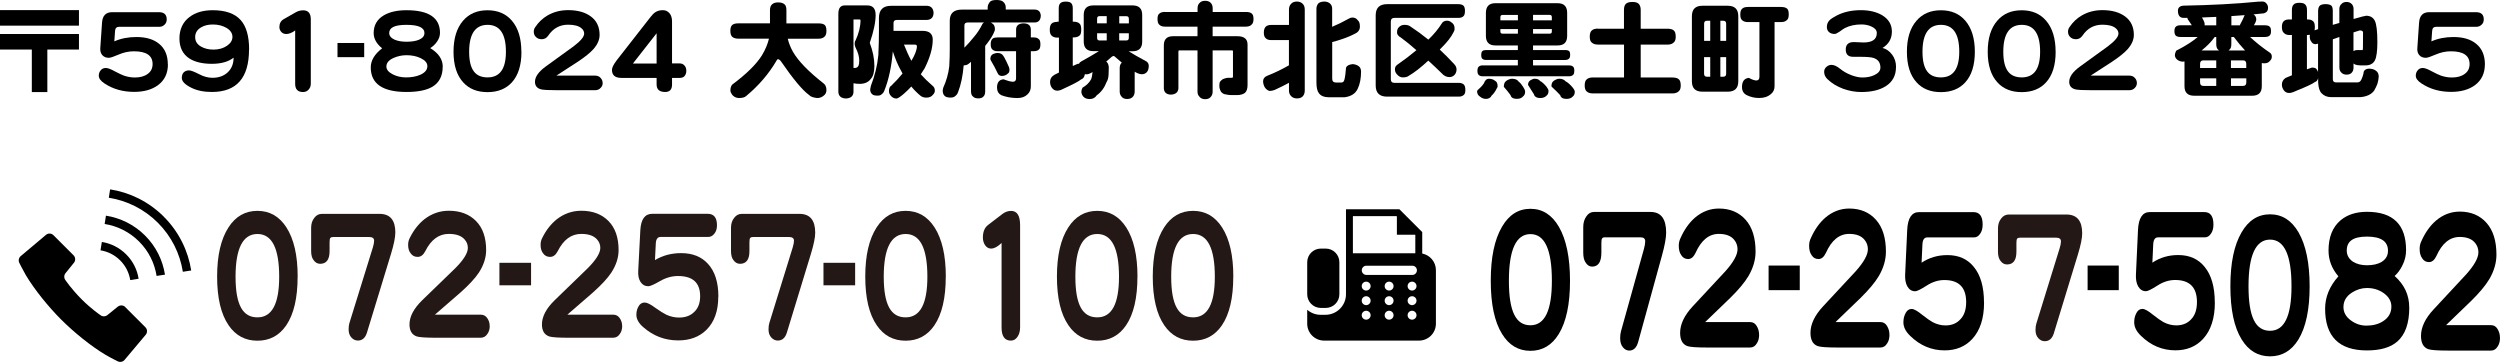
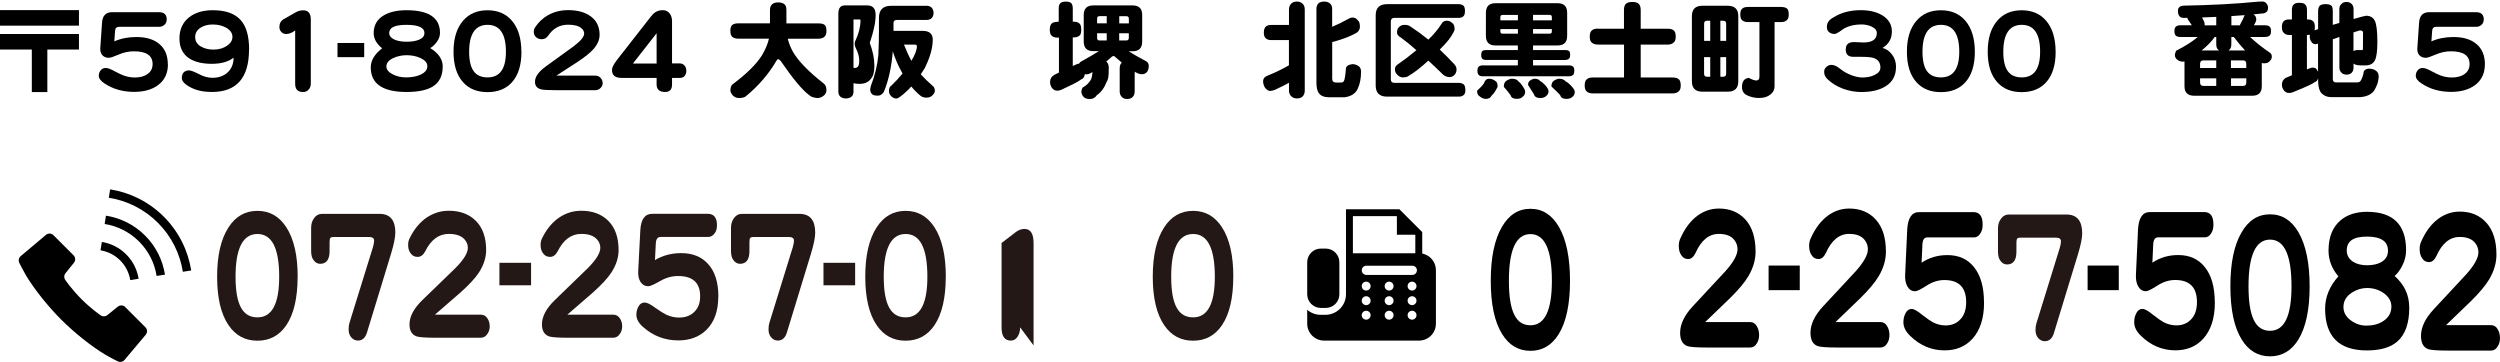
<svg xmlns="http://www.w3.org/2000/svg" id="_レイヤー_2" data-name="レイヤー 2" width="499.04" height="72.23" viewBox="0 0 499.04 72.23">
  <defs>
    <style>
      .cls-1 {
        fill: #231815;
      }
    </style>
  </defs>
  <g id="_レイヤー_1-2" data-name="レイヤー 1">
    <path d="M15.76,5.12H0v-3.1h15.76v3.1ZM15.76,9.89h-6.31v8.49h-3.1v-8.49H0v-3.1h15.76v3.1Z" />
    <path d="M33.52,12.84c0,1.81-.67,3.2-2.02,4.19-1.21.87-2.78,1.31-4.73,1.31-2.23,0-4.2-.55-5.89-1.67-.78-.5-1.16-1.02-1.16-1.56,0-.4.12-.76.37-1.06.24-.32.58-.48,1.04-.48.39,0,.99.22,1.79.67.79.42,1.4.7,1.81.85.71.25,1.44.38,2.19.38,1.08,0,1.94-.24,2.58-.73.64-.46.96-1.11.96-1.96,0-1.69-1.24-2.54-3.73-2.54-1.04,0-2.05.22-3.04.65-1,.43-1.65.65-1.96.65-.57,0-1.01-.19-1.33-.56-.29-.35-.42-.81-.38-1.37l.35-5.12c.1-1.37.77-2.06,2.02-2.06h9.33c1.04,0,1.56.48,1.56,1.44,0,.44-.15.8-.44,1.06-.28.28-.62.42-1.04.42h-8.02c-.5,0-.77.26-.81.79l-.15,2.12c1.29-.58,2.76-.87,4.41-.87,1.93,0,3.43.45,4.52,1.35,1.17.94,1.75,2.32,1.75,4.12Z" />
    <path d="M49.71,9.87c0,5.66-2.47,8.49-7.41,8.49-1.64,0-3.02-.29-4.16-.87-1.24-.62-1.85-1.27-1.85-1.94,0-.46.13-.83.38-1.1.26-.26.62-.4,1.06-.4.35,0,1,.24,1.96.73.93.5,1.83.75,2.71.75,1.24,0,2.23-.35,3-1.04.82-.74,1.23-1.73,1.23-2.98-1.04.82-2.49,1.23-4.35,1.23s-3.39-.36-4.5-1.08c-1.3-.86-1.96-2.19-1.96-3.98s.67-3.29,2.02-4.29c1.19-.9,2.73-1.35,4.62-1.35,2.54,0,4.4.65,5.58,1.96,1.12,1.25,1.69,3.21,1.69,5.87ZM46.4,7.37c0-.72-.39-1.32-1.17-1.79-.78-.46-1.69-.69-2.75-.69-.93,0-1.71.19-2.35.58-.78.46-1.17,1.1-1.17,1.94s.4,1.46,1.21,1.91c.69.39,1.51.58,2.44.58,1.07,0,1.97-.26,2.71-.77.72-.5,1.08-1.09,1.08-1.77Z" />
    <path d="M62.04,16.7c0,.49-.15.89-.46,1.21-.28.31-.64.46-1.1.46-1.04,0-1.56-.55-1.56-1.64V6.08c-.65.47-1.24.71-1.77.71-.39,0-.72-.13-.98-.39-.26-.28-.4-.61-.4-1,0-.72.29-1.25.87-1.58l2.44-1.39c.46-.25.94-.37,1.44-.37,1.01,0,1.52.6,1.52,1.79v12.87Z" />
    <path d="M72.7,11.41h-5.33v-2.83h5.33v2.83Z" />
    <path d="M88.37,13.3c0,1.86-.69,3.2-2.06,4.02-1.17.69-2.89,1.04-5.16,1.04-4.76,0-7.14-1.64-7.14-4.91,0-1.38.76-2.64,2.27-3.81-1.12-.9-1.69-1.92-1.69-3.04,0-1.57.69-2.76,2.06-3.56,1.17-.67,2.66-1,4.5-1,4.45,0,6.68,1.51,6.68,4.52,0,.62-.21,1.22-.62,1.79-.36.51-.8.93-1.33,1.25,1.66,1.01,2.5,2.25,2.5,3.71ZM85.31,13.2c0-.64-.45-1.17-1.35-1.6-.82-.39-1.76-.58-2.81-.58-.9,0-1.76.18-2.58.54-.96.43-1.44,1-1.44,1.71,0,.62.43,1.15,1.29,1.58.79.4,1.67.6,2.62.6,1.11,0,2.06-.17,2.85-.52.94-.42,1.42-.99,1.42-1.73ZM84.73,6.62c0-1.11-1.19-1.66-3.58-1.66s-3.46.55-3.46,1.64c0,.54.35.98,1.06,1.31.64.28,1.44.42,2.39.42,1.03,0,1.86-.13,2.5-.4.72-.31,1.08-.74,1.08-1.31Z" />
    <path d="M104.09,10.33c0,2.68-.64,4.72-1.92,6.12-1.18,1.29-2.8,1.94-4.85,1.94s-3.67-.64-4.85-1.94c-1.29-1.4-1.94-3.44-1.94-6.12s.64-4.73,1.91-6.2c1.19-1.39,2.82-2.08,4.87-2.08s3.68.69,4.87,2.08c1.26,1.47,1.89,3.54,1.89,6.2ZM100.99,10.33c0-3.58-1.22-5.37-3.66-5.37s-3.68,1.79-3.68,5.37,1.23,5.12,3.68,5.12,3.66-1.71,3.66-5.12Z" />
    <path d="M120.31,16.53c0,.4-.13.74-.4,1-.28.32-.66.48-1.15.48h-7.35c-1.83,0-2.96-.06-3.39-.17-.82-.21-1.23-.72-1.23-1.52,0-.98.72-2,2.14-3.04l5.58-4.04c1.4-1.06,2.1-1.9,2.1-2.54,0-.4-.18-.76-.54-1.06-.54-.47-1.43-.71-2.66-.71-1.68,0-3,.73-3.98,2.19-.33.47-.76.71-1.27.71s-.89-.15-1.17-.44c-.29-.26-.44-.62-.44-1.08,0-.33.1-.64.31-.92.64-.96,1.45-1.73,2.44-2.31,1.24-.71,2.6-1.06,4.1-1.06,1.92,0,3.44.43,4.58,1.29,1.14.86,1.71,2.08,1.71,3.66,0,.94-.4,1.88-1.21,2.81-.65.74-1.7,1.58-3.14,2.54-1.42.93-2.84,1.85-4.27,2.77h7.68c.49,0,.86.15,1.12.44.28.29.42.62.42,1Z" />
    <path d="M137,14.16c0,.4-.12.74-.35,1.02-.22.25-.53.37-.94.37h-1.56v1.33c0,.99-.46,1.48-1.37,1.48-1.14,0-1.71-.5-1.71-1.5v-1.31h-7.02c-1.26,0-1.89-.53-1.89-1.6,0-.46.33-1.11.98-1.96l6.72-8.6c.36-.46.67-.77.94-.94.42-.28.92-.42,1.52-.42.54,0,.98.21,1.33.62.33.4.5.94.5,1.6v8.41h1.54c.4,0,.72.15.96.44.24.26.35.61.35,1.04ZM131.07,12.68v-6.04l-4.73,6.04h4.73Z" />
    <path d="M147.39,4.66h6.31V2c0-.53.15-.91.44-1.15.28-.25.67-.37,1.17-.37.57,0,.98.12,1.25.35.28.19.42.58.42,1.17v2.67h6.41c.57,0,.98.1,1.23.31.24.21.35.6.35,1.19,0,.47-.1.83-.29,1.06-.28.33-.71.5-1.29.5h-6.14c.21.87.55,1.75,1.04,2.62,1.07,1.85,3.1,3.94,6.1,6.29.39.29.58.74.58,1.35,0,.46-.18.83-.54,1.1-.38.32-.81.48-1.29.48-.37-.04-.69-.1-.96-.19-.26-.08-.5-.23-.71-.44-1.32-.97-3.18-3.21-5.58-6.7-.22-.28-.42-.42-.58-.42-.13,0-.24.11-.33.33-1.55,2.64-3.57,4.98-6.06,7.04-.26.25-.75.38-1.46.38-.53-.03-.96-.24-1.31-.65-.24-.35-.35-.63-.35-.85,0-.5.12-.89.35-1.17,2.83-2.11,4.81-4.05,5.93-5.83.68-1.12,1.15-2.24,1.42-3.35h-6.1c-.54,0-.94-.12-1.21-.35-.26-.22-.4-.62-.4-1.21s.13-.98.4-1.19c.25-.21.65-.31,1.21-.31Z" />
    <path d="M173.12,1.08c1.11,0,1.67.63,1.67,1.9,0,1.44-.39,3.3-1.17,5.58.61,1.62.92,3.16.92,4.6,0,1.19-.23,2.05-.69,2.56-.49.68-1.23,1.02-2.25,1.02-.43,0-.84-.04-1.23-.12v1.77c-.05.81-.56,1.23-1.52,1.27-.94-.04-1.44-.46-1.5-1.27V2.75c0-1.11.42-1.67,1.27-1.67h4.5ZM170.37,13.55c.08.01.16.02.23.02.39,0,.65-.17.79-.5.08-.19.13-.53.13-1.02,0-.75-.25-1.61-.75-2.58-.11-.26-.17-.51-.17-.73,0-.28.06-.51.19-.69.65-1.42.98-2.75.98-4,0-.11-.05-.17-.17-.17h-1.23v9.66ZM185.01,1.15c.86.05,1.31.53,1.35,1.44-.04.89-.49,1.35-1.35,1.39h-5.98c-.44,0-.67.2-.67.6v1.58h5.81c1.34,0,2.02.58,2.02,1.75,0,1.67-.54,3.57-1.62,5.73-.25.42-.51.81-.77,1.19.64.72,1.41,1.47,2.31,2.25.33.24.5.57.5,1,0,.32-.13.6-.38.83-.29.39-.73.58-1.31.58-.46,0-.84-.12-1.14-.35-.68-.56-1.31-1.18-1.87-1.87-.49.53-.99,1.02-1.52,1.48-.72.61-1.2.92-1.44.92-.49,0-.89-.22-1.21-.65-.19-.25-.29-.53-.29-.85,0-.53.16-.89.48-1.08.85-.82,1.59-1.62,2.23-2.41-.1-.15-.18-.31-.25-.48-.64-1.12-1.2-2.44-1.69-3.94-.26,3.08-.83,5.69-1.69,7.83-.1.29-.27.53-.52.71-.17.19-.44.29-.83.29-.56,0-.92-.1-1.08-.29-.26-.21-.4-.53-.4-.96.03-.19.08-.44.15-.73.78-1.98,1.27-4.01,1.48-6.08.08-1.73.12-3.32.12-4.77v-2.66c0-1.62.8-2.44,2.39-2.44h7.16ZM180.45,8.91c.5,1.26.99,2.34,1.48,3.23.73-1.22,1.1-2.19,1.1-2.92,0-.21-.14-.31-.42-.31h-2.17Z" />
-     <path d="M198.93,0c.61,0,1.04.11,1.29.33.36.29.54.67.54,1.14v.44h5.83c.74.04,1.12.45,1.17,1.23-.04.86-.43,1.31-1.17,1.35h-8.78c.07.04.15.1.23.17.37.21.56.59.56,1.14,0,.21-.04.39-.13.54-.26.67-.73,1.43-1.39,2.29-.14.19-.28.38-.42.54v9.04c0,.51-.12.87-.37,1.08-.21.24-.55.35-1.02.35s-.81-.12-1.02-.35c-.28-.19-.42-.55-.42-1.08v-5.87c-.17.14-.33.27-.48.4-.22.19-.55.3-.98.31-.18,2.1-.55,3.87-1.12,5.33-.11.33-.29.59-.54.77-.21.22-.52.33-.94.33-.58,0-.98-.11-1.19-.33-.26-.24-.4-.6-.4-1.08.01-.14.05-.32.1-.54.64-1.4,1.04-2.83,1.21-4.29.07-1.25.1-2.39.1-3.41v-5.68c0-1.49.8-2.23,2.39-2.23h5.18v-.44c0-.4.17-.79.5-1.17.25-.21.66-.31,1.25-.31ZM192.52,9.51c.67-.68,1.25-1.33,1.75-1.96.73-.83,1.35-1.75,1.83-2.75.08-.14.2-.24.35-.31h-3.27c-.44,0-.67.19-.67.56v4.46ZM199.16,10.58c.39,0,.69.11.92.33.24.25.52.73.85,1.44.39.76.58,1.28.58,1.54,0,.35-.06.57-.19.67-.36.4-.8.6-1.33.6-.39,0-.67-.17-.83-.52-.39-.85-.84-1.69-1.35-2.54-.08-.14-.12-.26-.12-.35,0-.43.17-.74.5-.94.3-.15.63-.23.98-.23ZM199.08,7.47h3.75v-1.58c.01-.78.49-1.19,1.44-1.23.99,0,1.49.41,1.5,1.23v1.58h.56c.46,0,.78.1.98.31.25.14.37.49.37,1.04,0,.46-.07.78-.21.98-.24.28-.62.42-1.14.42h-.56v7.02c0,.67-.23,1.21-.69,1.62-.49.47-1.14.71-1.98.71-1.15,0-2.24-.19-3.25-.58-.55-.31-.83-.81-.83-1.52,0-1,.42-1.55,1.25-1.64.1,0,.21.04.33.1.55.22,1.08.35,1.58.39.43,0,.64-.23.64-.69v-5.41h-3.75c-.39,0-.7-.1-.94-.31-.25-.19-.37-.55-.37-1.08s.13-.9.37-1.1c.18-.17.49-.25.94-.25Z" />
    <path d="M211.01,4.33h.33V1.67c0-.47.1-.81.31-1.02.21-.22.58-.33,1.1-.33s.89.11,1.08.31c.21.21.31.55.31,1.04v2.66h.17c.5,0,.87.11,1.12.33.26.17.4.58.4,1.23,0,.53-.08.9-.23,1.1-.28.32-.71.48-1.29.48h-.17v5.7c.35-.17.68-.31,1-.44h.25c.08-.21.25-.37.5-.5,1.25-.68,2.4-1.35,3.46-2.02h-1.1c-1.28,0-1.92-.64-1.92-1.92V2.98c0-1.26.64-1.9,1.92-1.9h7.83c1.28,0,1.92.63,1.92,1.9v5.33c0,1.28-.64,1.92-1.92,1.92h-.79c.92.58,2.09,1.26,3.54,2.02.32.21.48.51.48.92,0,.5-.12.89-.35,1.19-.26.31-.61.46-1.04.46-.33,0-.74-.13-1.23-.39-.07-.04-.13-.08-.19-.13v3.94c0,.4-.1.73-.29.98-.25.36-.66.54-1.23.54-.51,0-.9-.17-1.14-.52-.22-.26-.33-.6-.33-1v-4.64c0-.49.14-.85.42-1.1-.43-.35-.87-.72-1.31-1.12-.14-.14-.24-.21-.29-.21-.12,0-.26.06-.42.17-.39.33-.76.65-1.1.96.06.03.1.05.12.08.24.24.37.59.4,1.06,0,.53-.01,1.01-.04,1.46-.03.61-.16,1.1-.4,1.48-.44,1.15-1.1,2.03-1.96,2.64-.32.5-.79.75-1.41.75s-1.05-.19-1.33-.56c-.22-.29-.33-.61-.33-.96,0-.21.08-.46.23-.75.76-.43,1.33-.98,1.69-1.64.15-.33.26-.83.31-1.48-.12.07-.24.13-.33.19-.33.18-.61.27-.83.27-.13,0-.25-.01-.37-.04-.1.58-.35.94-.77,1.06-.4.35-1.57.96-3.5,1.85-.49.26-.9.39-1.25.39-.43,0-.78-.19-1.06-.56-.25-.35-.37-.74-.37-1.19,0-.61.28-1.08.85-1.41.29-.15.6-.31.92-.46v-6.97h-.33c-.46,0-.82-.12-1.08-.35-.28-.22-.42-.63-.42-1.23s.14-1.05.42-1.27c.21-.19.57-.29,1.08-.29ZM219,4.66h1.92v-1.44h-1.44c-.32,0-.48.17-.48.52v.92ZM220.92,8.08v-1.44h-1.92v.92c0,.35.16.52.48.52h1.44ZM223.42,3.23v1.44h1.92v-.92c0-.35-.17-.52-.52-.52h-1.39ZM224.81,8.08c.35,0,.52-.17.52-.52v-.92h-1.92v1.44h1.39Z" />
-     <path d="M232.58,2.39h6.47v-.73c0-.49.15-.86.46-1.12.22-.25.58-.38,1.06-.38.46,0,.82.12,1.08.38.28.26.42.64.42,1.12v.73h6.66c.54,0,.93.11,1.16.33.22.18.33.54.33,1.08,0,.47-.1.81-.29,1.02-.26.33-.67.5-1.21.5h-6.66v1.91h4.97c1.33,0,2,.56,2,1.67v8.08c0,.72-.17,1.24-.52,1.56-.37.29-.92.44-1.62.44h-1.1c-.33,0-.69-.04-1.08-.13-.39-.03-.71-.21-.98-.54-.22-.39-.33-.78-.33-1.17,0-.24.03-.48.08-.73.19-.29.43-.51.71-.65.29-.12.58-.2.87-.23h.83c.15,0,.23-.08.23-.23v-5.18s-.08-.06-.23-.06h-3.83v8.22c0,.4-.1.73-.31.98-.24.36-.63.54-1.19.54-.51,0-.9-.18-1.17-.54-.24-.25-.35-.58-.35-.98v-8.22h-3.66c-.1,0-.15.08-.15.23v7.35c-.06.79-.56,1.21-1.52,1.25-.89-.04-1.35-.46-1.39-1.25v-8.58c0-1.22.61-1.83,1.83-1.83h4.89v-1.91h-6.47c-.51,0-.89-.12-1.14-.38-.25-.19-.37-.58-.37-1.15s.12-.9.37-1.08c.24-.22.62-.33,1.14-.33Z" />
    <path d="M258.89.31c.47,0,.85.15,1.14.44.28.26.42.65.42,1.17v16.15c0,.4-.1.74-.29,1.02-.25.37-.67.56-1.27.56-.54,0-.96-.19-1.25-.56-.22-.26-.34-.6-.34-1.02v-1.54c-.8.44-1.72.9-2.75,1.37-.38.17-.77.25-1.19.25-.76-.3-1.17-.94-1.23-1.91,0-.49.25-.85.75-1.08,1.57-.62,3.04-1.33,4.41-2.12v-5.04h-3.58c-.47,0-.83-.13-1.06-.38-.25-.21-.37-.58-.37-1.12,0-.57.15-.98.44-1.23.24-.19.57-.29,1-.29h3.58V1.92c0-.51.15-.9.44-1.17.25-.29.63-.44,1.14-.44ZM269.96,3.5c.47,0,.84.19,1.1.58.26.19.4.61.4,1.25,0,.47-.19.86-.59,1.17-.87.5-1.86.94-2.98,1.31-.64.22-1.29.42-1.96.58v7.33c0,.5.25.75.75.75h1.1c.29,0,.48-.18.58-.54.15-.58.26-1.4.33-2.44.17-.39.61-.62,1.33-.69.47.03.87.17,1.21.42.29.22.44.56.46,1.02,0,1.39-.22,2.55-.67,3.48-.46.97-1.33,1.53-2.6,1.69h-3.23c-.87,0-1.5-.26-1.89-.77-.35-.42-.52-1.14-.52-2.17V1.75c0-.4.13-.76.37-1.06.28-.25.68-.38,1.21-.38.44,0,.82.13,1.12.38.29.25.44.6.44,1.06v3.6c1.04-.43,2.14-.97,3.31-1.62.24-.15.47-.23.71-.23Z" />
    <path d="M291.12.83c.43,0,.76.1,1,.29.21.21.31.55.31,1.02,0,.56-.1.92-.29,1.08-.22.24-.56.35-1.02.35h-12.76c-.49,0-.73.25-.73.75v11.49c0,.49.24.73.73.73h12.84c.43,0,.77.12,1.02.35.19.22.29.58.29,1.08,0,.42-.08.72-.25.92-.25.26-.6.4-1.06.4h-14.32c-1.51,0-2.27-.74-2.27-2.23V3.06c0-1.48.76-2.23,2.27-2.23h14.24ZM288.93,4.14c.28,0,.56.12.83.35.4.24.6.65.6,1.23,0,.28-.08.53-.23.75-.45.92-1.26,1.96-2.44,3.12-.1.11-.2.21-.29.31.98.92,1.94,1.88,2.87,2.89.32.33.48.69.48,1.08s-.12.74-.35,1.02c-.29.33-.64.5-1.04.5-.61,0-1.13-.25-1.56-.75-.92-.9-1.81-1.75-2.69-2.54-1.48,1.38-2.79,2.39-3.91,3.04-.25.21-.64.31-1.19.31-.43,0-.82-.21-1.16-.62-.26-.26-.4-.61-.4-1.04,0-.32.14-.6.42-.83,1.48-1.03,2.77-2.01,3.87-2.94-1.08-.96-2.12-1.8-3.12-2.54-.18-.08-.33-.19-.44-.33-.19-.17-.3-.39-.31-.67,0-.49.13-.85.4-1.08.28-.29.64-.44,1.1-.44.48,0,.87.1,1.15.31,1.25.82,2.45,1.7,3.6,2.64,1.06-1.01,1.95-2.08,2.67-3.21.21-.39.59-.58,1.14-.58Z" />
    <path d="M297.2,15.72c.51,0,.93.14,1.25.42.33.15.5.52.5,1.1,0,.1-.06.24-.19.44-.29.6-.62,1.06-1,1.39-.22.45-.6.67-1.14.67-.43,0-.82-.15-1.17-.44-.4-.25-.6-.61-.6-1.08,0-.08.05-.17.15-.27.46-.38.86-.81,1.21-1.31.21-.61.54-.92,1-.92ZM298.51.64h12.43c1.26,0,1.89.65,1.89,1.94v4.58c0,1.28-.63,1.91-1.89,1.91h-4.92v.92h6.41c.36,0,.62.07.79.21.14.12.21.39.21.79,0,.31-.06.53-.19.67-.18.21-.45.31-.81.31h-6.41v1.08h7.16c.39,0,.67.09.85.27.15.13.23.4.23.83,0,.32-.06.57-.19.75-.21.22-.51.33-.9.33h-17.17c-.35,0-.62-.08-.81-.25-.18-.17-.27-.44-.27-.83,0-.42.09-.7.27-.85.18-.17.45-.25.81-.25h6.99v-1.08h-6.33c-.32,0-.57-.08-.75-.23-.15-.12-.23-.37-.23-.75,0-.4.08-.67.23-.79.15-.14.4-.21.75-.21h6.33v-.92h-4.49c-1.26,0-1.89-.64-1.89-1.91V2.58c0-1.29.63-1.94,1.89-1.94ZM299.5,4.06h3.5v-1.08h-3.06c-.29,0-.44.15-.44.44v.65ZM303,6.72v-.92h-3.5v.52c0,.26.15.4.44.4h3.06ZM301.86,15.72c.61,0,1.05.2,1.31.6.28.18.58.55.92,1.1.24.36.35.65.35.87,0,.43-.13.74-.4.94-.26.32-.66.49-1.19.5-.47,0-.81-.08-1.02-.25-.17-.13-.27-.29-.31-.5-.3-.43-.74-.97-1.31-1.62-.01-.04-.02-.08-.02-.12,0-.18.04-.4.12-.65.14-.29.4-.52.79-.69.25-.12.5-.19.75-.19ZM306.36,15.72c.5,0,.85.15,1.06.44.36.18.78.55,1.25,1.1.29.38.44.67.44.89,0,.42-.12.72-.37.92-.29.32-.7.49-1.23.5-.46,0-.79-.09-1-.27-.17-.11-.27-.27-.31-.48-.28-.47-.65-1.06-1.12-1.77-.04-.04-.06-.09-.06-.15,0-.14.04-.31.12-.5.13-.22.34-.4.63-.52.21-.11.41-.17.6-.17ZM306.02,2.98v1.08h3.75v-.65c0-.29-.14-.44-.44-.44h-3.31ZM309.33,6.72c.29,0,.44-.13.44-.4v-.52h-3.75v.92h3.31ZM311.25,15.72c.57,0,.99.17,1.27.52.39.18.83.56,1.33,1.14.33.39.5.69.5.92,0,.43-.12.74-.37.94-.28.32-.68.49-1.21.5-.47,0-.81-.08-1.02-.25-.17-.13-.27-.29-.31-.5-.4-.44-.97-1.01-1.71-1.69-.03-.04-.04-.09-.04-.15,0-.17.04-.37.12-.6.14-.28.39-.49.75-.65.24-.12.46-.19.69-.19Z" />
    <path d="M318.99,5.73h5.18V2c0-.57.12-.97.36-1.21.25-.26.68-.4,1.31-.4s1.05.13,1.27.38c.26.25.4.66.4,1.23v3.73h5.33c.61,0,1.04.12,1.29.37.25.2.37.61.37,1.23,0,.49-.1.84-.31,1.06-.29.35-.75.52-1.35.52h-5.33v6.56h6.33c.61,0,1.04.12,1.29.37.25.21.37.62.37,1.23,0,.49-.1.84-.31,1.06-.29.35-.74.52-1.35.52h-15.84c-.56,0-.97-.12-1.25-.38-.28-.22-.42-.62-.42-1.21,0-.61.14-1.02.42-1.23.26-.25.68-.37,1.25-.37h6.18v-6.56h-5.18c-.56,0-.97-.13-1.25-.4-.28-.21-.41-.6-.41-1.19,0-.61.14-1.02.41-1.23.26-.25.68-.37,1.25-.37Z" />
    <path d="M339.83,1.15h5.06c1.4,0,2.1.69,2.1,2.08v13.01c0,1.37-.7,2.06-2.1,2.06h-5.06c-1.4,0-2.1-.69-2.1-2.06V3.23c0-1.39.7-2.08,2.1-2.08ZM340.16,8.16h1.23v-4.02h-.64c-.39,0-.58.19-.58.58v3.44ZM341.39,15.32v-3.91h-1.23v3.31c0,.4.19.6.58.6h.64ZM343.41,4.14v4.02h1.16v-3.44c0-.39-.2-.58-.6-.58h-.56ZM343.97,15.32c.4,0,.6-.2.6-.6v-3.31h-1.16v3.91h.56ZM348.9,1.39h6.64c.56,0,.96.12,1.21.35.21.18.31.57.31,1.17,0,.46-.09.79-.27,1-.28.33-.69.5-1.25.5h-1.31v12.82c0,.67-.27,1.21-.81,1.62-.55.47-1.32.71-2.29.71-.87,0-1.7-.19-2.48-.58-.61-.32-.92-.85-.92-1.6,0-1.11.44-1.72,1.33-1.83.07,0,.15.04.25.1.43.24.85.37,1.25.42.43,0,.65-.25.65-.75V4.41h-2.31c-.5,0-.88-.13-1.14-.38-.25-.19-.37-.57-.37-1.12,0-.58.12-.97.37-1.17.24-.24.62-.35,1.14-.35Z" />
    <path d="M378.47,13.39c0,1.68-.68,2.95-2.04,3.81-1.22.78-2.85,1.17-4.89,1.17-1.21,0-2.42-.22-3.62-.65-1.25-.47-2.28-1.1-3.1-1.89-.46-.43-.69-.92-.69-1.48,0-.42.15-.75.46-1,.28-.26.61-.4,1-.4.51,0,1.08.26,1.71.77.62.51,1.36.94,2.21,1.27.85.32,1.59.48,2.25.48.92,0,1.71-.16,2.39-.48.81-.38,1.21-.87,1.21-1.5,0-1.01-.48-1.66-1.44-1.94-.45-.14-1.34-.21-2.69-.21h-1.31c-.99,0-1.48-.49-1.48-1.46s.53-1.48,1.6-1.48c.21,0,.53.01.98.04.45.03.77.04.98.04,1.76,0,2.64-.63,2.64-1.89,0-.53-.34-.95-1.02-1.27-.6-.29-1.28-.44-2.06-.44-1.25,0-2.34.24-3.27.71-.17.08-.54.33-1.12.75-.43.29-.75.44-.96.44-.44,0-.82-.12-1.12-.38-.28-.25-.42-.59-.42-1.02,0-.53.18-.98.54-1.35.29-.28.79-.6,1.48-.96,1.37-.69,2.96-1.04,4.75-1.04,1.68,0,3.1.33,4.25,1,1.3.78,1.96,1.87,1.96,3.27s-.62,2.52-1.87,3.27c.74.18,1.37.62,1.91,1.33.53.71.79,1.53.79,2.48Z" />
    <path d="M394.21,10.33c0,2.68-.64,4.72-1.92,6.12-1.18,1.29-2.8,1.94-4.85,1.94s-3.67-.64-4.85-1.94c-1.29-1.4-1.94-3.44-1.94-6.12s.64-4.73,1.92-6.2c1.19-1.39,2.82-2.08,4.87-2.08s3.68.69,4.87,2.08c1.26,1.47,1.9,3.54,1.9,6.2ZM391.1,10.33c0-3.58-1.22-5.37-3.66-5.37s-3.68,1.79-3.68,5.37,1.23,5.12,3.68,5.12,3.66-1.71,3.66-5.12Z" />
    <path d="M410.34,10.33c0,2.68-.64,4.72-1.92,6.12-1.18,1.29-2.8,1.94-4.85,1.94s-3.67-.64-4.85-1.94c-1.29-1.4-1.94-3.44-1.94-6.12s.64-4.73,1.91-6.2c1.19-1.39,2.82-2.08,4.87-2.08s3.68.69,4.87,2.08c1.26,1.47,1.9,3.54,1.9,6.2ZM407.24,10.33c0-3.58-1.22-5.37-3.66-5.37s-3.69,1.79-3.69,5.37,1.23,5.12,3.69,5.12,3.66-1.71,3.66-5.12Z" />
-     <path d="M426.56,16.53c0,.4-.13.74-.4,1-.28.32-.66.48-1.14.48h-7.35c-1.83,0-2.96-.06-3.39-.17-.82-.21-1.23-.72-1.23-1.52,0-.98.72-2,2.15-3.04l5.58-4.04c1.4-1.06,2.1-1.9,2.1-2.54,0-.4-.18-.76-.54-1.06-.54-.47-1.43-.71-2.67-.71-1.68,0-3,.73-3.98,2.19-.33.47-.76.71-1.27.71s-.89-.15-1.17-.44c-.29-.26-.44-.62-.44-1.08,0-.33.1-.64.31-.92.64-.96,1.45-1.73,2.44-2.31,1.23-.71,2.6-1.06,4.1-1.06,1.91,0,3.44.43,4.58,1.29,1.14.86,1.71,2.08,1.71,3.66,0,.94-.4,1.88-1.21,2.81-.65.74-1.7,1.58-3.14,2.54-1.42.93-2.84,1.85-4.27,2.77h7.68c.48,0,.86.15,1.12.44.28.29.42.62.42,1Z" />
    <path d="M451.66.31c.3,0,.56.13.77.4.21.24.31.53.31.87,0,.56-.28.92-.83,1.08-.68.07-1.37.14-2.08.21.37.23.56.58.56,1.02,0,.15-.06.35-.17.6-.11.21-.22.4-.31.56h2.23c.43,0,.73.09.92.27.18.15.27.46.27.92,0,.35-.07.61-.21.79-.21.24-.54.35-.98.35h-3c1.18,1.1,2.48,2.13,3.91,3.1.29.17.44.44.44.81s-.12.64-.35.83c-.24.35-.62.52-1.17.52-.17,0-.33-.02-.48-.06v4.64c0,1.26-.64,1.89-1.92,1.89h-11.57c-1.29,0-1.94-.63-1.94-1.89v-4.95c-.14.03-.27.04-.4.04-.46-.04-.83-.19-1.12-.46-.26-.24-.4-.53-.4-.87,0-.19.08-.48.25-.85,1.87-.96,3.31-1.87,4.31-2.75h-3.48c-.37,0-.66-.08-.88-.25-.19-.18-.29-.48-.29-.89,0-.46.1-.76.29-.92.2-.18.49-.27.88-.27h2.31c-.22-.35-.51-.76-.85-1.25-.02-.06-.02-.1-.02-.15v-.08h-.77c-.76,0-1.14-.48-1.14-1.44.01-.6.37-.93,1.06-1,5.57-.1,10.51-.36,14.84-.79.4-.03.74-.04,1-.04ZM439.17,13.57h3.23v-1.52h-2.56c-.44,0-.67.23-.67.69v.83ZM442.4,17.15v-1.52h-3.23v.83c0,.46.22.69.67.69h2.56ZM439.46,10.08h3.5c-.07-.04-.12-.09-.17-.15-.26-.21-.39-.58-.39-1.1v-1.44h-.31c-.67.93-1.54,1.83-2.62,2.69ZM440.07,5.06h2.33v-1.69c-1.03.06-1.98.1-2.85.12.08.14.17.3.27.48.18.35.27.62.27.83,0,.1,0,.18-.02.25ZM444.87,10.08h3.29c-.76-.81-1.51-1.7-2.25-2.69h-.5v1.44c0,.53-.13.9-.4,1.1-.04.06-.09.1-.15.15ZM445.33,12.05v1.52h3.06v-.83c0-.46-.22-.69-.67-.69h-2.39ZM447.73,17.15c.45,0,.67-.23.67-.69v-.83h-3.06v1.52h2.39ZM445.42,3.21v1.85h1.69c.03-.07.06-.14.08-.21.34-.6.63-1.21.88-1.83-.86.07-1.74.13-2.64.19Z" />
    <path d="M472.31,3.14c.81,0,1.38.33,1.73.98.35.69.52,2.12.52,4.27,0,1.76-.16,2.98-.48,3.64-.36.68-.98,1.02-1.85,1.02h-1.08c-.33,0-.66-.05-.98-.15-.15-.07-.28-.15-.37-.23v.81c0,.37-.09.68-.27.92-.22.33-.6.5-1.12.5-.49,0-.86-.17-1.12-.5-.21-.24-.31-.54-.31-.92v-6.1c-.47.15-.91.31-1.31.46v7.97c0,.43.22.64.65.64h4.18c.31,0,.52-.08.65-.25.17-.18.32-.49.46-.92.13-.37.2-.7.23-.98.15-.36.48-.56,1-.6.58,0,1.06.13,1.41.4.39.25.58.65.58,1.21-.03.44-.11.91-.25,1.39-.17.46-.39.92-.67,1.4-.29.39-.67.69-1.12.89-.47.22-1.01.35-1.62.4h-5.85c-.78-.01-1.4-.26-1.87-.75-.42-.39-.65-1.12-.71-2.19v-.87c-.11.45-.32.71-.64.79-.43.35-1.7.94-3.81,1.79-.53.26-.98.4-1.35.4-.43,0-.78-.17-1.04-.52-.26-.35-.4-.73-.4-1.14,0-.57.25-1.02.75-1.35.43-.17.85-.34,1.25-.52V6.99h-.48c-.46,0-.82-.12-1.08-.38-.29-.22-.44-.62-.44-1.21s.14-1.01.44-1.23c.21-.19.57-.29,1.08-.29h.48v-1.89c0-.51.12-.88.35-1.08.21-.24.59-.35,1.15-.35s.96.11,1.14.33c.25.22.37.59.37,1.1v1.89h.08c.5,0,.86.1,1.08.31.28.18.41.58.41,1.21,0,.25-.02.46-.06.65.25-.08.48-.16.71-.23v-3.69c.02-.49.14-.83.38-1.04.25-.17.6-.26,1.06-.27.53,0,.91.09,1.16.27.21.14.32.49.33,1.04v2.83c.46-.14.9-.26,1.31-.38V1.83c0-.46.14-.81.44-1.04.21-.26.54-.4,1-.4.42,0,.75.13,1.02.4.25.24.38.58.38,1.04v1.96c1.51-.43,2.35-.65,2.52-.65ZM460.49,13.84c.32-.12.65-.24,1-.35.5,0,.81.11.94.33.14.19.24.38.29.56v-5.66c-.26.07-.42.1-.48.1-.4,0-.69-.17-.87-.52-.21-.25-.31-.6-.31-1.06,0-.11.01-.21.04-.29-.17.03-.34.04-.52.04h-.08v6.85ZM469.79,6.47v3.73c.24-.14.46-.21.68-.21h1.15s.06-.13.06-.4c.01-.54.02-1.58.02-3.1,0-.28-.22-.42-.65-.42-.45.14-.87.27-1.27.4Z" />
    <path d="M496.02,12.84c0,1.81-.67,3.2-2.02,4.19-1.21.87-2.78,1.31-4.72,1.31-2.23,0-4.2-.55-5.89-1.67-.78-.5-1.16-1.02-1.16-1.56,0-.4.12-.76.37-1.06.24-.32.58-.48,1.04-.48.39,0,.98.22,1.79.67.79.42,1.39.7,1.81.85.71.25,1.44.38,2.19.38,1.08,0,1.94-.24,2.58-.73.64-.46.96-1.11.96-1.96,0-1.69-1.25-2.54-3.73-2.54-1.04,0-2.05.22-3.04.65-1,.43-1.65.65-1.96.65-.57,0-1.02-.19-1.33-.56-.29-.35-.42-.81-.37-1.37l.35-5.12c.1-1.37.77-2.06,2.02-2.06h9.33c1.04,0,1.56.48,1.56,1.44,0,.44-.14.8-.44,1.06-.28.28-.63.42-1.04.42h-8.01c-.5,0-.77.26-.81.79l-.15,2.12c1.29-.58,2.76-.87,4.41-.87,1.93,0,3.43.45,4.52,1.35,1.16.94,1.75,2.32,1.75,4.12Z" />
    <g>
      <path d="M25.01,61.29c-.4-.4-1.04-.43-1.49-.08l-2.09,1.69c-.41.33-1.01.33-1.42-.02,0,0-1.79-1.2-3.75-3.17-1.97-1.97-3.17-3.75-3.17-3.75-.34-.41-.35-1-.02-1.42l1.69-2.09c.36-.44.32-1.08-.08-1.49l-4.01-4.01c-.41-.41-1.06-.44-1.5-.06l-5.03,4.23c-.4.34-.52.91-.27,1.38,0,0,.68,1.38,1.3,2.44,1.73,2.9,4.53,6.34,7.03,8.84,2.5,2.5,5.93,5.3,8.84,7.03,1.06.63,2.44,1.3,2.44,1.3.46.25,1.04.14,1.38-.26l4.23-5.03c.37-.44.34-1.1-.07-1.5l-4.01-4.01Z" />
      <path d="M26,55.91l1.67-.27c-.28-1.78-1.11-3.49-2.48-4.86-1.37-1.37-3.08-2.2-4.86-2.48l-.27,1.67c1.44.23,2.82.9,3.93,2.01,1.11,1.11,1.78,2.49,2.01,3.93Z" />
      <path d="M32.71,43.26c-3.03-3.02-6.8-4.85-10.73-5.46l-.26,1.67c3.59.57,7.03,2.23,9.79,4.99,2.77,2.77,4.42,6.21,4.99,9.79l1.67-.26c-.62-3.92-2.44-7.7-5.47-10.73Z" />
      <path d="M21.15,43.04l-.26,1.67c2.52.4,4.93,1.56,6.87,3.5,1.94,1.94,3.1,4.35,3.5,6.87l1.67-.26c-.45-2.85-1.77-5.6-3.97-7.8-2.2-2.2-4.95-3.52-7.8-3.97Z" />
    </g>
    <g>
      <path d="M263.67,61.47h.96c1.51,0,2.73-1.22,2.73-2.73v-6.39c0-1.51-1.22-2.73-2.73-2.73h-.96c-1.51,0-2.73,1.22-2.73,2.73v6.39c0,1.51,1.22,2.73,2.73,2.73Z" />
      <path d="M283.9,50.61v-4.28l-4.56-4.56h-10.66v16.97c0,2.26-1.84,4.1-4.1,4.1h-.96c-1.02,0-1.96-.38-2.68-1v2.77c0,1.87,1.51,3.38,3.38,3.38h18.93c1.87,0,3.38-1.51,3.38-3.38v-10.68c0-1.64-1.17-3.01-2.73-3.32ZM270.06,43.15h8.71l.07.07v3.64h3.64l.04.04v3.65h-12.46v-7.4ZM272.71,63.81c-.49,0-.89-.4-.89-.89s.4-.89.89-.89.89.4.89.89-.4.89-.89.89ZM272.71,60.91c-.49,0-.89-.4-.89-.89s.4-.89.89-.89.89.4.89.89-.4.89-.89.89ZM272.71,58c-.49,0-.89-.4-.89-.89s.4-.89.89-.89.89.4.89.89-.4.89-.89.89ZM277.29,63.81c-.49,0-.89-.4-.89-.89s.4-.89.89-.89.89.4.89.89-.4.89-.89.89ZM277.29,60.91c-.49,0-.89-.4-.89-.89s.4-.89.89-.89.89.4.89.89-.4.89-.89.89ZM277.29,58c-.49,0-.89-.4-.89-.89s.4-.89.89-.89.89.4.89.89-.4.89-.89.89ZM281.87,63.81c-.49,0-.89-.4-.89-.89s.4-.89.89-.89.89.4.89.89-.4.89-.89.89ZM281.87,60.91c-.49,0-.89-.4-.89-.89s.4-.89.89-.89.89.4.89.89-.4.89-.89.89ZM281.87,58c-.49,0-.89-.4-.89-.89s.4-.89.89-.89.89.4.89.89-.4.89-.89.89ZM281.92,54.88h-9.17c-.5,0-.92-.41-.92-.92s.41-.92.92-.92h9.17c.51,0,.92.41.92.92s-.41.92-.92.92Z" />
    </g>
    <path class="cls-1" d="M59.41,55.23c0,4.25-.76,7.49-2.27,9.71-1.4,2.05-3.32,3.07-5.75,3.07s-4.35-1.02-5.75-3.07c-1.53-2.22-2.3-5.46-2.3-9.71s.76-7.51,2.27-9.84c1.41-2.2,3.34-3.3,5.78-3.3s4.36,1.1,5.78,3.3c1.5,2.33,2.25,5.61,2.25,9.84ZM55.73,55.23c0-5.68-1.45-8.52-4.34-8.52s-4.37,2.84-4.37,8.52,1.46,8.12,4.37,8.12,4.34-2.71,4.34-8.12Z" />
    <path class="cls-1" d="M78.91,46.45c0,.95-.29,2.36-.86,4.23l-4.81,15.75c-.33,1.03-.93,1.55-1.8,1.55-.49,0-.92-.2-1.28-.59-.38-.4-.57-.95-.57-1.65,0-.51.06-.94.17-1.29l4.67-15.06c.16-.53.25-.98.25-1.35,0-.48-.33-.73-.99-.73h-7.18c-.28,0-.47.07-.57.2-.1.11-.15.39-.15.83v1.78c0,1.7-.63,2.54-1.88,2.54-.51,0-.94-.23-1.28-.69-.35-.42-.52-1.03-.52-1.85v-4.66c0-.79.21-1.45.64-1.98.39-.53.9-.79,1.53-.79h11.48c2.11,0,3.16,1.25,3.16,3.76Z" />
    <path class="cls-1" d="M97.76,65.07c0,.64-.16,1.17-.47,1.59-.33.51-.78.76-1.36.76h-8.71c-2.17,0-3.51-.09-4.02-.26-.97-.33-1.46-1.13-1.46-2.41,0-1.56.85-3.17,2.54-4.82l6.62-6.41c1.66-1.67,2.49-3.02,2.49-4.03,0-.64-.21-1.2-.64-1.68-.64-.75-1.7-1.12-3.16-1.12-1.99,0-3.56,1.16-4.71,3.47-.39.75-.9,1.12-1.51,1.12s-1.05-.23-1.38-.69c-.35-.42-.52-.99-.52-1.72,0-.53.12-1.01.37-1.45.76-1.52,1.72-2.74,2.89-3.67,1.46-1.12,3.09-1.68,4.86-1.68,2.27,0,4.08.68,5.43,2.05,1.35,1.37,2.02,3.3,2.02,5.81,0,1.5-.48,2.98-1.43,4.46-.77,1.17-2.02,2.51-3.73,4.03-1.68,1.48-3.37,2.94-5.06,4.39h9.11c.58,0,1.02.23,1.33.69.33.46.49.99.49,1.59Z" />
    <path class="cls-1" d="M106.01,56.95h-6.32v-4.49h6.32v4.49Z" />
    <path class="cls-1" d="M124.2,65.07c0,.64-.16,1.17-.47,1.59-.33.51-.78.76-1.36.76h-8.71c-2.17,0-3.51-.09-4.02-.26-.97-.33-1.46-1.13-1.46-2.41,0-1.56.85-3.17,2.54-4.82l6.62-6.41c1.66-1.67,2.49-3.02,2.49-4.03,0-.64-.21-1.2-.64-1.68-.64-.75-1.7-1.12-3.16-1.12-1.99,0-3.56,1.16-4.71,3.47-.4.75-.9,1.12-1.51,1.12s-1.05-.23-1.38-.69c-.35-.42-.52-.99-.52-1.72,0-.53.12-1.01.37-1.45.76-1.52,1.72-2.74,2.89-3.67,1.46-1.12,3.09-1.68,4.86-1.68,2.27,0,4.08.68,5.43,2.05,1.35,1.37,2.02,3.3,2.02,5.81,0,1.5-.48,2.98-1.43,4.46-.77,1.17-2.02,2.51-3.73,4.03-1.68,1.48-3.37,2.94-5.06,4.39h9.11c.58,0,1.02.23,1.33.69.33.46.49.99.49,1.59Z" />
    <path class="cls-1" d="M143.38,59.23c0,2.86-.8,5.08-2.39,6.64-1.43,1.39-3.3,2.08-5.6,2.08-2.65,0-4.98-.88-6.98-2.64-.92-.79-1.38-1.62-1.38-2.48,0-.64.15-1.2.44-1.68.28-.51.69-.76,1.23-.76.46,0,1.17.35,2.12,1.06.94.66,1.65,1.11,2.15,1.35.84.4,1.7.59,2.59.59,1.28,0,2.3-.38,3.06-1.16.76-.73,1.14-1.76,1.14-3.1,0-2.69-1.47-4.03-4.42-4.03-1.23,0-2.44.34-3.6,1.02-1.19.68-1.96,1.02-2.32,1.02-.67,0-1.2-.3-1.58-.89-.35-.55-.49-1.28-.44-2.18l.42-8.12c.12-2.18.91-3.27,2.39-3.27h11.06c1.23,0,1.85.76,1.85,2.28,0,.7-.17,1.27-.52,1.68-.33.44-.74.66-1.23.66h-9.5c-.59,0-.91.42-.96,1.25l-.17,3.37c1.53-.92,3.27-1.39,5.23-1.39,2.29,0,4.07.72,5.36,2.15,1.38,1.5,2.07,3.68,2.07,6.54Z" />
    <path class="cls-1" d="M162.73,46.45c0,.95-.29,2.36-.86,4.23l-4.81,15.75c-.33,1.03-.93,1.55-1.8,1.55-.49,0-.92-.2-1.28-.59-.38-.4-.57-.95-.57-1.65,0-.51.06-.94.17-1.29l4.66-15.06c.16-.53.25-.98.25-1.35,0-.48-.33-.73-.99-.73h-7.18c-.28,0-.47.07-.57.2-.1.11-.15.39-.15.83v1.78c0,1.7-.63,2.54-1.88,2.54-.51,0-.94-.23-1.28-.69-.35-.42-.52-1.03-.52-1.85v-4.66c0-.79.21-1.45.64-1.98.4-.53.9-.79,1.53-.79h11.48c2.11,0,3.16,1.25,3.16,3.76Z" />
    <path class="cls-1" d="M415.64,46.58c0,.95-.29,2.36-.86,4.23l-4.81,15.75c-.33,1.03-.93,1.55-1.8,1.55-.49,0-.92-.2-1.28-.59-.38-.4-.57-.95-.57-1.65,0-.51.06-.94.17-1.29l4.66-15.06c.16-.53.25-.98.25-1.35,0-.48-.33-.73-.99-.73h-7.18c-.28,0-.47.07-.57.2-.1.11-.15.39-.15.83v1.78c0,1.7-.63,2.54-1.88,2.54-.51,0-.94-.23-1.28-.69-.35-.42-.52-1.03-.52-1.85v-4.66c0-.79.21-1.45.64-1.98.4-.53.9-.79,1.53-.79h11.48c2.11,0,3.16,1.25,3.16,3.76Z" />
    <path class="cls-1" d="M170.7,56.95h-6.32v-4.49h6.32v4.49Z" />
    <path class="cls-1" d="M188.79,55.23c0,4.25-.76,7.49-2.27,9.71-1.4,2.05-3.32,3.07-5.75,3.07s-4.35-1.02-5.75-3.07c-1.53-2.22-2.3-5.46-2.3-9.71s.76-7.51,2.27-9.84c1.42-2.2,3.34-3.3,5.78-3.3s4.36,1.1,5.78,3.3c1.5,2.33,2.25,5.61,2.25,9.84ZM185.12,55.23c0-5.68-1.45-8.52-4.34-8.52s-4.37,2.84-4.37,8.52,1.46,8.12,4.37,8.12,4.34-2.71,4.34-8.12Z" />
-     <path class="cls-1" d="M203.63,65.34c0,.77-.18,1.41-.54,1.92-.33.48-.77.73-1.31.73-1.23,0-1.85-.87-1.85-2.61v-16.88c-.77.75-1.47,1.12-2.1,1.12-.46,0-.85-.21-1.16-.63-.31-.44-.47-.97-.47-1.58,0-1.14.35-1.98,1.04-2.51l2.89-2.21c.54-.4,1.11-.59,1.7-.59,1.2,0,1.8.95,1.8,2.84v20.41Z" />
-     <path class="cls-1" d="M227.05,55.23c0,4.25-.76,7.49-2.27,9.71-1.4,2.05-3.32,3.07-5.75,3.07s-4.35-1.02-5.75-3.07c-1.53-2.22-2.3-5.46-2.3-9.71s.76-7.51,2.27-9.84c1.42-2.2,3.34-3.3,5.78-3.3s4.36,1.1,5.78,3.3c1.5,2.33,2.25,5.61,2.25,9.84ZM223.37,55.23c0-5.68-1.45-8.52-4.34-8.52s-4.37,2.84-4.37,8.52,1.46,8.12,4.37,8.12,4.34-2.71,4.34-8.12Z" />
+     <path class="cls-1" d="M203.63,65.34c0,.77-.18,1.41-.54,1.92-.33.48-.77.73-1.31.73-1.23,0-1.85-.87-1.85-2.61v-16.88l2.89-2.21c.54-.4,1.11-.59,1.7-.59,1.2,0,1.8.95,1.8,2.84v20.41Z" />
    <path class="cls-1" d="M246.18,55.23c0,4.25-.76,7.49-2.27,9.71-1.4,2.05-3.32,3.07-5.75,3.07s-4.35-1.02-5.75-3.07c-1.53-2.22-2.3-5.46-2.3-9.71s.76-7.51,2.27-9.84c1.42-2.2,3.34-3.3,5.78-3.3s4.36,1.1,5.78,3.3c1.5,2.33,2.25,5.61,2.25,9.84ZM242.5,55.23c0-5.68-1.45-8.52-4.34-8.52s-4.37,2.84-4.37,8.52,1.46,8.12,4.37,8.12,4.34-2.71,4.34-8.12Z" />
    <path d="M313.4,56.05c0,4.65-.75,8.18-2.24,10.62-1.38,2.24-3.26,3.36-5.66,3.36s-4.28-1.12-5.66-3.36c-1.51-2.43-2.26-5.97-2.26-10.62s.74-8.21,2.23-10.76c1.39-2.41,3.29-3.61,5.69-3.61s4.29,1.2,5.69,3.61c1.47,2.55,2.21,6.14,2.21,10.76ZM309.78,56.05c0-6.21-1.42-9.32-4.28-9.32s-4.3,3.11-4.3,9.32,1.43,8.88,4.3,8.88,4.28-2.96,4.28-8.88Z" />
    <path d="M461.04,57.15c0,4.65-.75,8.18-2.24,10.62-1.38,2.24-3.26,3.36-5.66,3.36s-4.28-1.12-5.66-3.36c-1.51-2.43-2.26-5.97-2.26-10.62s.74-8.21,2.23-10.76c1.39-2.41,3.29-3.61,5.69-3.61s4.29,1.2,5.69,3.61c1.47,2.55,2.21,6.14,2.21,10.76ZM457.42,57.15c0-6.21-1.42-9.32-4.28-9.32s-4.3,3.11-4.3,9.32,1.43,8.88,4.3,8.88,4.28-2.96,4.28-8.88Z" />
-     <path d="M332.59,46.44c0,1.04-.28,2.58-.85,4.62l-4.74,17.22c-.32,1.13-.92,1.7-1.77,1.7-.49,0-.91-.22-1.26-.65-.37-.43-.56-1.03-.56-1.81,0-.55.06-1.02.17-1.41l4.59-16.47c.16-.58.24-1.07.24-1.48,0-.53-.32-.79-.97-.79h-7.07c-.28,0-.46.07-.56.22-.1.12-.15.42-.15.9v1.95c0,1.85-.62,2.78-1.85,2.78-.5,0-.92-.25-1.26-.76-.34-.46-.51-1.13-.51-2.02v-5.09c0-.87.21-1.59.63-2.17.39-.58.89-.87,1.51-.87h11.3c2.07,0,3.11,1.37,3.11,4.12Z" />
    <path d="M351.15,66.81c0,.7-.15,1.28-.46,1.73-.32.55-.77.83-1.34.83h-8.58c-2.14,0-3.46-.1-3.96-.29-.96-.36-1.43-1.24-1.43-2.64,0-1.71.83-3.47,2.5-5.27l6.51-7c1.64-1.83,2.45-3.3,2.45-4.41,0-.7-.21-1.31-.63-1.84-.63-.82-1.67-1.23-3.11-1.23-1.96,0-3.51,1.26-4.64,3.79-.39.82-.88,1.23-1.48,1.23s-1.04-.25-1.36-.76c-.34-.46-.51-1.08-.51-1.88,0-.58.12-1.11.37-1.59.74-1.66,1.69-3,2.84-4.01,1.44-1.23,3.04-1.84,4.79-1.84,2.23,0,4.02.75,5.34,2.24,1.33,1.49,1.99,3.61,1.99,6.35,0,1.64-.47,3.26-1.41,4.87-.76,1.28-1.98,2.74-3.67,4.4-1.65,1.61-3.31,3.21-4.98,4.8h8.96c.57,0,1,.25,1.31.76.32.51.49,1.08.49,1.73Z" />
    <path d="M499.04,67.42c0,.7-.15,1.28-.46,1.73-.32.55-.77.83-1.34.83h-8.58c-2.14,0-3.46-.1-3.96-.29-.96-.36-1.43-1.24-1.43-2.64,0-1.71.83-3.47,2.5-5.27l6.51-7c1.64-1.83,2.45-3.3,2.45-4.41,0-.7-.21-1.31-.63-1.84-.63-.82-1.67-1.23-3.11-1.23-1.96,0-3.51,1.26-4.64,3.79-.39.82-.88,1.23-1.48,1.23s-1.04-.25-1.36-.76c-.34-.46-.51-1.08-.51-1.88,0-.58.12-1.11.37-1.59.74-1.66,1.69-3,2.84-4.01,1.44-1.23,3.04-1.84,4.79-1.84,2.23,0,4.02.75,5.34,2.24,1.33,1.49,1.99,3.61,1.99,6.35,0,1.64-.47,3.26-1.41,4.87-.76,1.28-1.98,2.74-3.67,4.4-1.65,1.61-3.31,3.21-4.98,4.8h8.96c.57,0,1,.25,1.31.76.32.51.49,1.08.49,1.73Z" />
    <path d="M359.26,57.92h-6.22v-4.91h6.22v4.91Z" />
    <path d="M377.17,66.81c0,.7-.15,1.28-.46,1.73-.32.55-.77.83-1.34.83h-8.58c-2.14,0-3.46-.1-3.96-.29-.96-.36-1.43-1.24-1.43-2.64,0-1.71.83-3.47,2.5-5.27l6.51-7c1.64-1.83,2.45-3.3,2.45-4.41,0-.7-.21-1.31-.63-1.84-.63-.82-1.67-1.23-3.11-1.23-1.96,0-3.51,1.26-4.64,3.79-.39.82-.88,1.23-1.48,1.23s-1.04-.25-1.36-.76c-.34-.46-.51-1.08-.51-1.88,0-.58.12-1.11.37-1.59.74-1.66,1.69-3,2.84-4.01,1.44-1.23,3.04-1.84,4.79-1.84,2.23,0,4.02.75,5.34,2.24,1.33,1.49,1.99,3.61,1.99,6.35,0,1.64-.47,3.26-1.41,4.87-.76,1.28-1.98,2.74-3.67,4.4-1.65,1.61-3.31,3.21-4.98,4.8h8.96c.57,0,1,.25,1.31.76.32.51.49,1.08.49,1.73Z" />
    <path d="M396.05,60.41c0,3.13-.79,5.55-2.36,7.26-1.41,1.52-3.25,2.27-5.51,2.27-2.61,0-4.9-.96-6.87-2.89-.91-.87-1.36-1.77-1.36-2.71,0-.7.15-1.31.44-1.84.28-.55.68-.83,1.21-.83.45,0,1.15.39,2.09,1.16.92.72,1.63,1.22,2.11,1.48.83.43,1.68.65,2.55.65,1.26,0,2.27-.42,3.01-1.26.75-.79,1.12-1.93,1.12-3.39,0-2.94-1.45-4.41-4.35-4.41-1.21,0-2.4.37-3.55,1.12-1.17.75-1.93,1.12-2.28,1.12-.67,0-1.18-.32-1.56-.97-.34-.6-.49-1.4-.44-2.38l.41-8.88c.11-2.38.9-3.57,2.36-3.57h10.88c1.21,0,1.82.83,1.82,2.49,0,.77-.17,1.38-.51,1.84-.32.48-.73.72-1.21.72h-9.35c-.58,0-.9.46-.95,1.37l-.17,3.68c1.51-1.01,3.22-1.52,5.15-1.52,2.25,0,4.01.78,5.27,2.35,1.36,1.64,2.04,4.02,2.04,7.15Z" />
    <path d="M442.12,60.4c0,3.13-.79,5.55-2.36,7.26-1.41,1.52-3.25,2.27-5.51,2.27-2.61,0-4.9-.96-6.87-2.89-.91-.87-1.36-1.77-1.36-2.71,0-.7.15-1.31.44-1.84.28-.55.68-.83,1.21-.83.45,0,1.15.39,2.09,1.16.92.72,1.63,1.22,2.11,1.48.83.43,1.68.65,2.55.65,1.26,0,2.27-.42,3.01-1.26.75-.79,1.12-1.93,1.12-3.39,0-2.94-1.45-4.41-4.35-4.41-1.21,0-2.4.37-3.55,1.12-1.17.75-1.93,1.12-2.28,1.12-.67,0-1.18-.32-1.56-.97-.34-.6-.49-1.4-.44-2.38l.41-8.88c.11-2.38.9-3.57,2.36-3.57h10.88c1.21,0,1.82.83,1.82,2.49,0,.77-.17,1.38-.51,1.84-.32.48-.73.72-1.21.72h-9.35c-.58,0-.9.46-.95,1.37l-.17,3.68c1.51-1.01,3.22-1.52,5.15-1.52,2.25,0,4.01.78,5.27,2.35,1.36,1.64,2.04,4.02,2.04,7.15Z" />
    <path d="M422.94,57.92h-6.22v-4.91h6.22v4.91Z" />
    <path d="M480.93,61.38c0,3.15-.8,5.42-2.41,6.81-1.36,1.18-3.38,1.76-6.04,1.76-5.57,0-8.35-2.78-8.35-8.33,0-2.33.88-4.48,2.65-6.46-1.31-1.53-1.97-3.25-1.97-5.15,0-2.66.8-4.67,2.41-6.04,1.36-1.13,3.12-1.69,5.26-1.69,5.21,0,7.81,2.55,7.81,7.66,0,1.06-.24,2.07-.73,3.03-.42.87-.94,1.58-1.56,2.12,1.95,1.72,2.92,3.81,2.92,6.28ZM477.36,61.2c0-1.08-.53-1.99-1.58-2.72-.96-.66-2.05-.99-3.29-.99-1.06,0-2.06.31-3.02.92-1.12.73-1.68,1.69-1.68,2.89,0,1.06.5,1.95,1.51,2.68.93.68,1.95,1.02,3.07,1.02,1.3,0,2.41-.29,3.33-.88,1.1-.71,1.66-1.68,1.66-2.93ZM476.68,50.05c0-1.88-1.4-2.82-4.19-2.82s-4.04.93-4.04,2.79c0,.92.42,1.66,1.24,2.22.75.47,1.68.71,2.8.71,1.2,0,2.17-.22,2.92-.67.84-.52,1.27-1.26,1.27-2.22Z" />
  </g>
</svg>